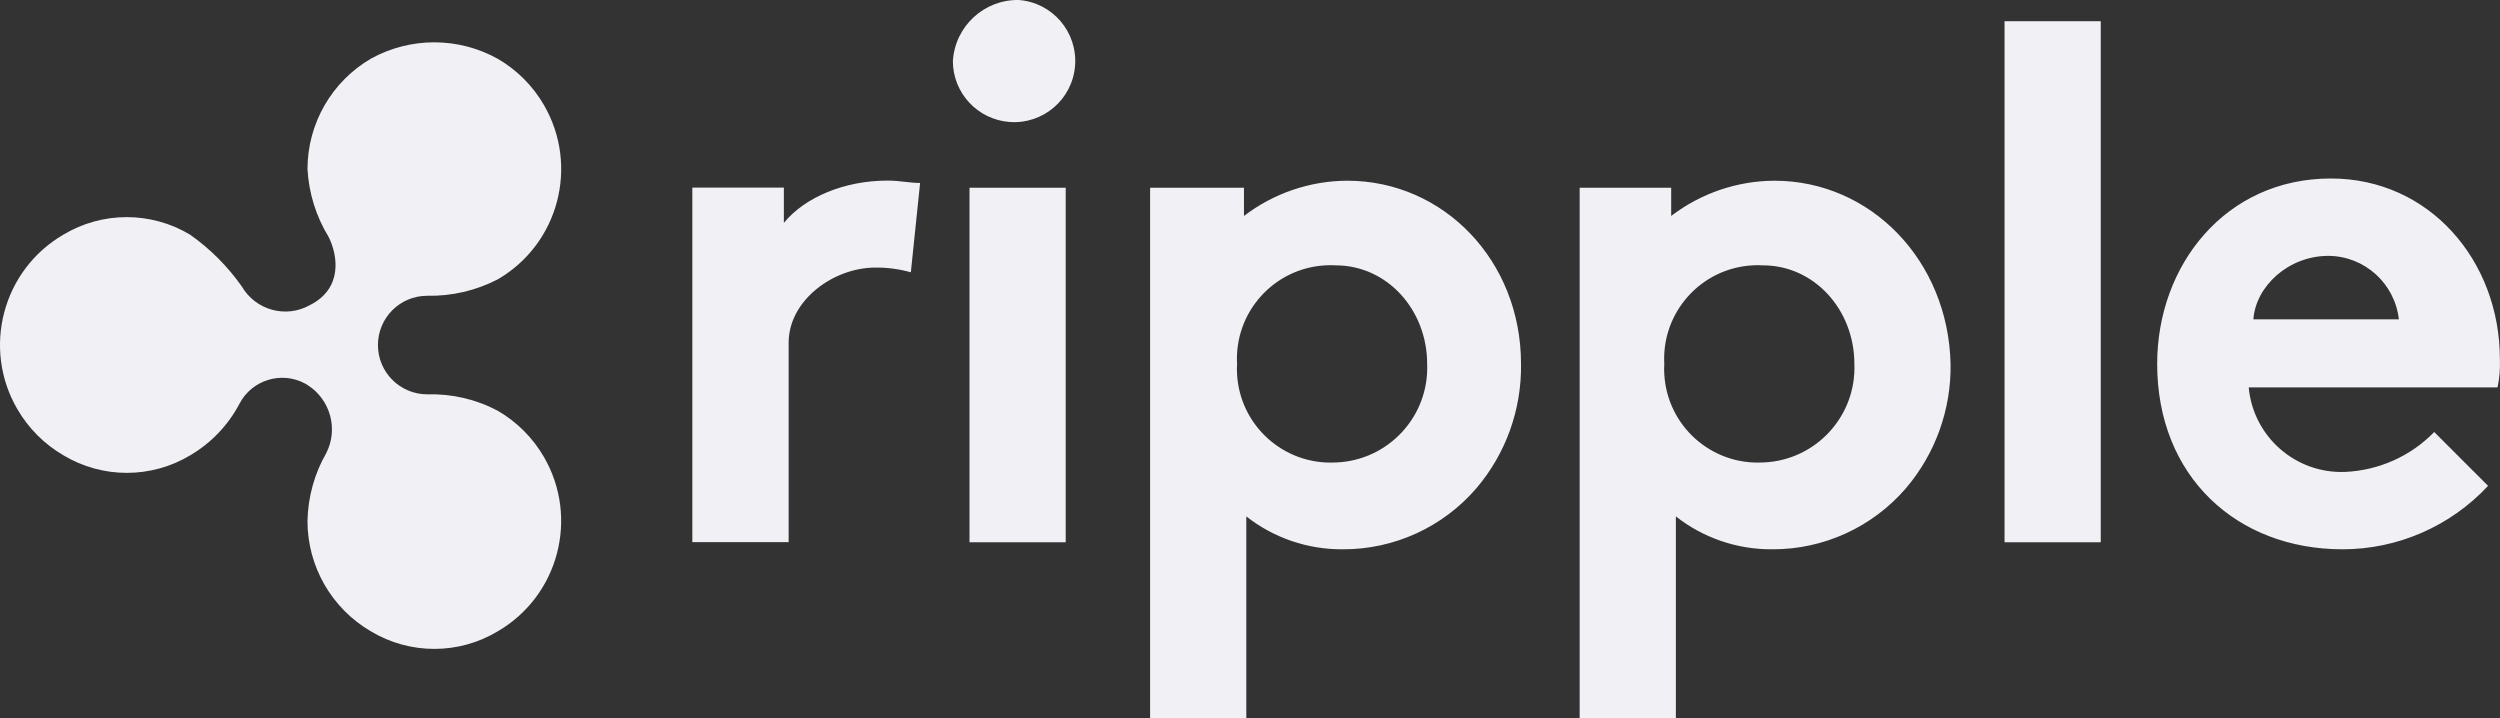
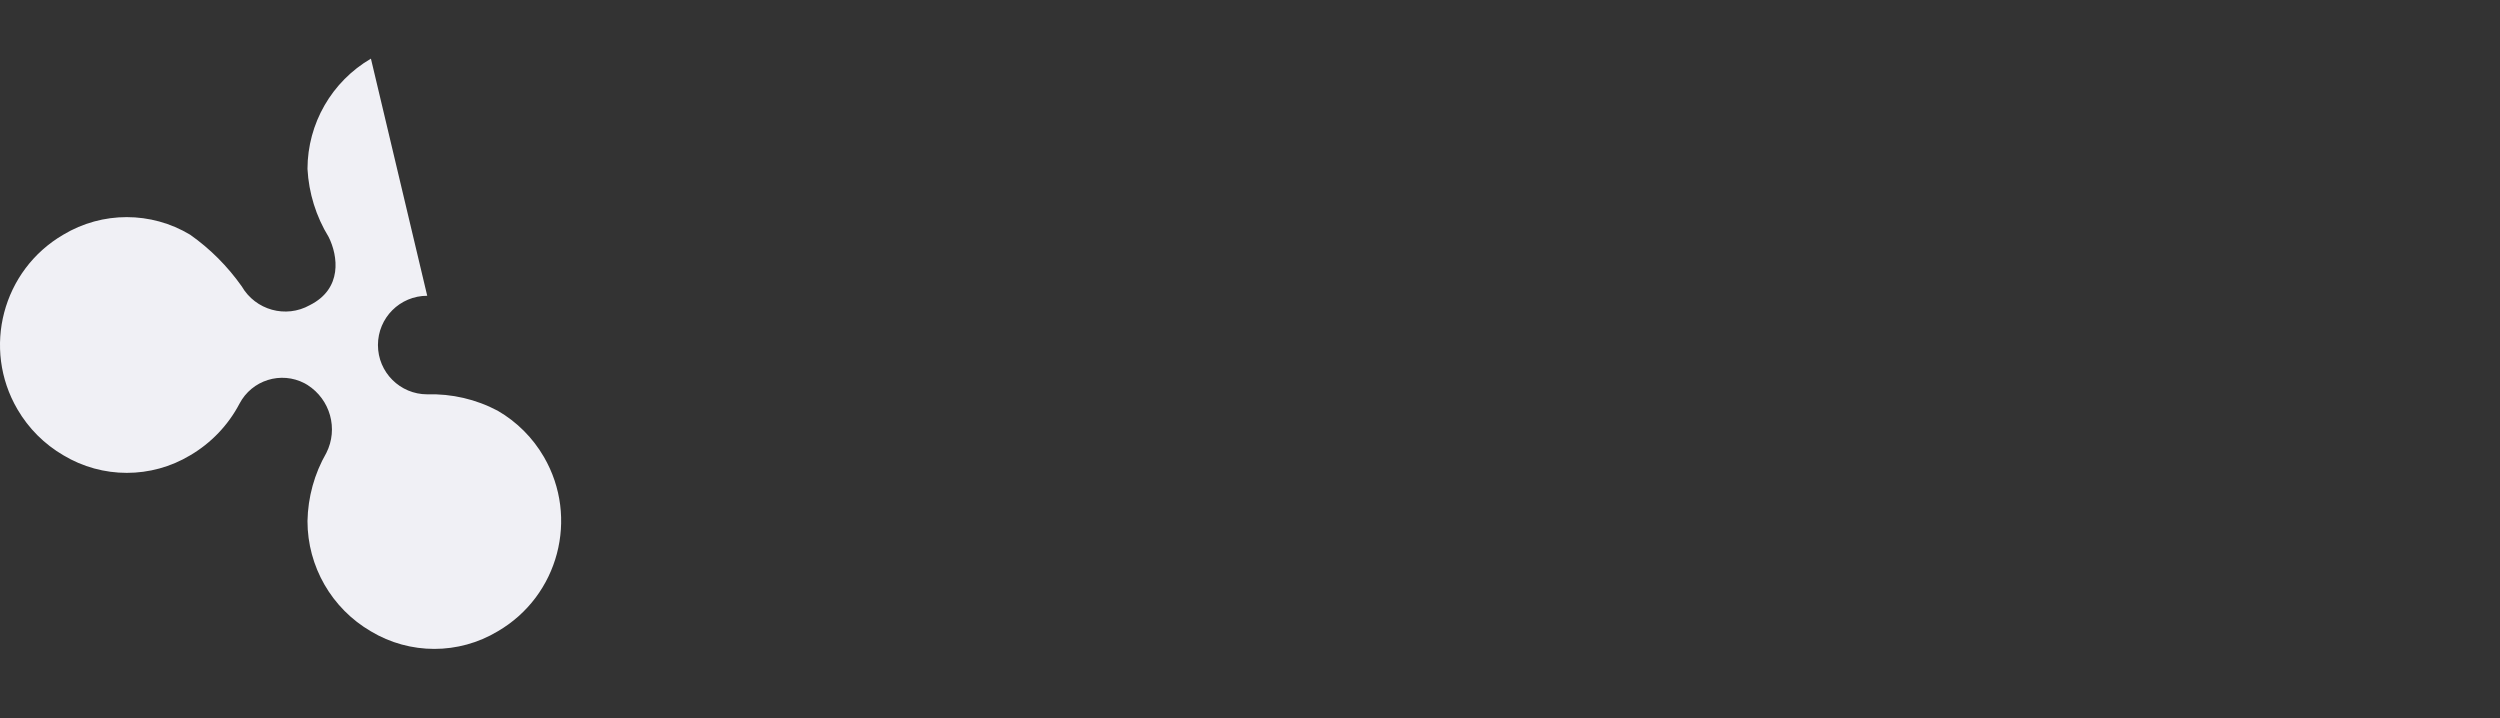
<svg xmlns="http://www.w3.org/2000/svg" id="Ebene_2" data-name="Ebene 2" viewBox="0 0 213.59 61.37">
  <rect x="0" y="0" width="213.59" height="61.37" fill="#333333" stroke="none" />
  <defs>
    <style>      .cls-1 {        fill: #f0f0f5;      }    </style>
  </defs>
  <g id="Layout">
    <g>
-       <path id="Pfad_67" data-name="Pfad 67" class="cls-1" d="M77.81,23.26c-.98-.27-1.99-.41-3.01-.4-3.61,0-7.42,2.81-7.42,6.41v17.05h-8.23v-30.29h7.82v3.01c1.81-2.21,5.22-3.61,8.83-3.61,1.2,0,1.81.2,2.81.2l-.79,7.62ZM87.04,0c2.88.22,5.03,2.73,4.81,5.61-.22,2.88-2.73,5.03-5.61,4.81-2.72-.21-4.83-2.48-4.83-5.2C81.59,2.25,84.07-.05,87.04,0M91.05,46.33h-8.22v-30.29h8.22v30.29ZM115.11,15.44c-3.19.01-6.29,1.07-8.83,3.01v-2.41h-8.02v45.32h8.22v-17.24c2.34,1.84,5.25,2.83,8.23,2.81,4.39.02,8.57-1.89,11.43-5.22,2.52-2.96,3.87-6.74,3.81-10.62,0-8.83-6.62-15.65-14.84-15.65M114.11,39.51c-4.41.24-8.18-3.14-8.42-7.55-.02-.29-.02-.58,0-.87-.24-4.41,3.14-8.18,7.55-8.42.29-.02.58-.02.87,0,4.41,0,7.82,3.81,7.82,8.42.18,4.47-3.3,8.24-7.77,8.42-.02,0-.03,0-.05,0M171.26,1.81h8.22v44.52h-8.22V1.81ZM212.57,41.51c-3.21,3.45-7.72,5.42-12.43,5.42-9.03,0-15.84-6.21-15.84-15.84,0-8.42,5.82-15.84,14.84-15.84,8.42,0,14.44,7.02,14.44,15.44.03.81-.03,1.62-.2,2.41h-21.26c.39,4.21,4,7.38,8.23,7.22,2.88-.13,5.61-1.34,7.62-3.41l4.6,4.6ZM204.95,27.28c-.35-3.07-2.93-5.4-6.02-5.42-3.42,0-6.21,2.6-6.41,5.42h12.43ZM151.61,15.44c-3.19.01-6.29,1.07-8.83,3.01v-2.41h-7.82v45.32h8.22v-17.24c2.34,1.84,5.24,2.83,8.23,2.81,4.39.02,8.56-1.89,11.43-5.22,2.52-2.96,3.87-6.74,3.81-10.62-.2-8.83-6.82-15.65-15.05-15.65M150.61,39.51c-4.41.24-8.18-3.14-8.42-7.55-.02-.29-.02-.58,0-.87-.24-4.41,3.14-8.18,7.55-8.42.29-.02.58-.02.87,0,4.41,0,7.82,3.81,7.82,8.42.18,4.47-3.3,8.24-7.77,8.42-.02,0-.03,0-.05,0" />
-       <path id="Pfad_68" data-name="Pfad 68" class="cls-1" d="M31.69,5.01c-3.35,1.96-5.41,5.54-5.42,9.42.11,2.06.73,4.06,1.81,5.82.8,1.61,1.2,4.41-1.61,5.82-2.05,1.15-4.64.43-5.82-1.61-1.21-1.71-2.7-3.21-4.41-4.41-3.33-2-7.5-2-10.83,0C.21,23.08-1.55,29.77,1.49,34.97c.95,1.63,2.3,2.98,3.93,3.93,3.33,2,7.5,2,10.83,0,1.79-1.05,3.25-2.58,4.21-4.41,1.06-2.02,3.55-2.8,5.57-1.74.08.04.16.09.24.14,1.95,1.24,2.65,3.75,1.61,5.81-1.02,1.77-1.57,3.77-1.61,5.82,0,3.88,2.07,7.47,5.42,9.42,3.33,2,7.5,2,10.83,0,5.2-3.02,6.97-9.7,3.95-14.9-.95-1.64-2.31-3-3.95-3.95-1.85-.98-3.92-1.46-6.02-1.4-2.32,0-4.21-1.88-4.21-4.21s1.88-4.21,4.21-4.21h0c2.09.04,4.16-.44,6.02-1.4,5.21-3.02,6.97-9.7,3.95-14.9-.95-1.64-2.31-3-3.95-3.95-3.37-1.87-7.46-1.87-10.83-.01h0Z" />
+       <path id="Pfad_68" data-name="Pfad 68" class="cls-1" d="M31.69,5.01c-3.35,1.96-5.41,5.54-5.42,9.42.11,2.06.73,4.06,1.81,5.82.8,1.61,1.2,4.41-1.61,5.82-2.05,1.15-4.64.43-5.82-1.61-1.21-1.71-2.7-3.21-4.41-4.41-3.33-2-7.5-2-10.83,0C.21,23.08-1.55,29.77,1.49,34.97c.95,1.63,2.3,2.98,3.93,3.93,3.33,2,7.5,2,10.83,0,1.79-1.05,3.25-2.58,4.21-4.41,1.06-2.02,3.55-2.8,5.57-1.74.08.04.16.09.24.14,1.95,1.24,2.65,3.75,1.61,5.81-1.02,1.77-1.57,3.77-1.61,5.82,0,3.88,2.07,7.47,5.42,9.42,3.33,2,7.5,2,10.83,0,5.2-3.02,6.97-9.7,3.95-14.9-.95-1.64-2.31-3-3.95-3.95-1.85-.98-3.92-1.46-6.02-1.4-2.32,0-4.21-1.88-4.21-4.21s1.88-4.21,4.21-4.21h0h0Z" />
    </g>
  </g>
</svg>